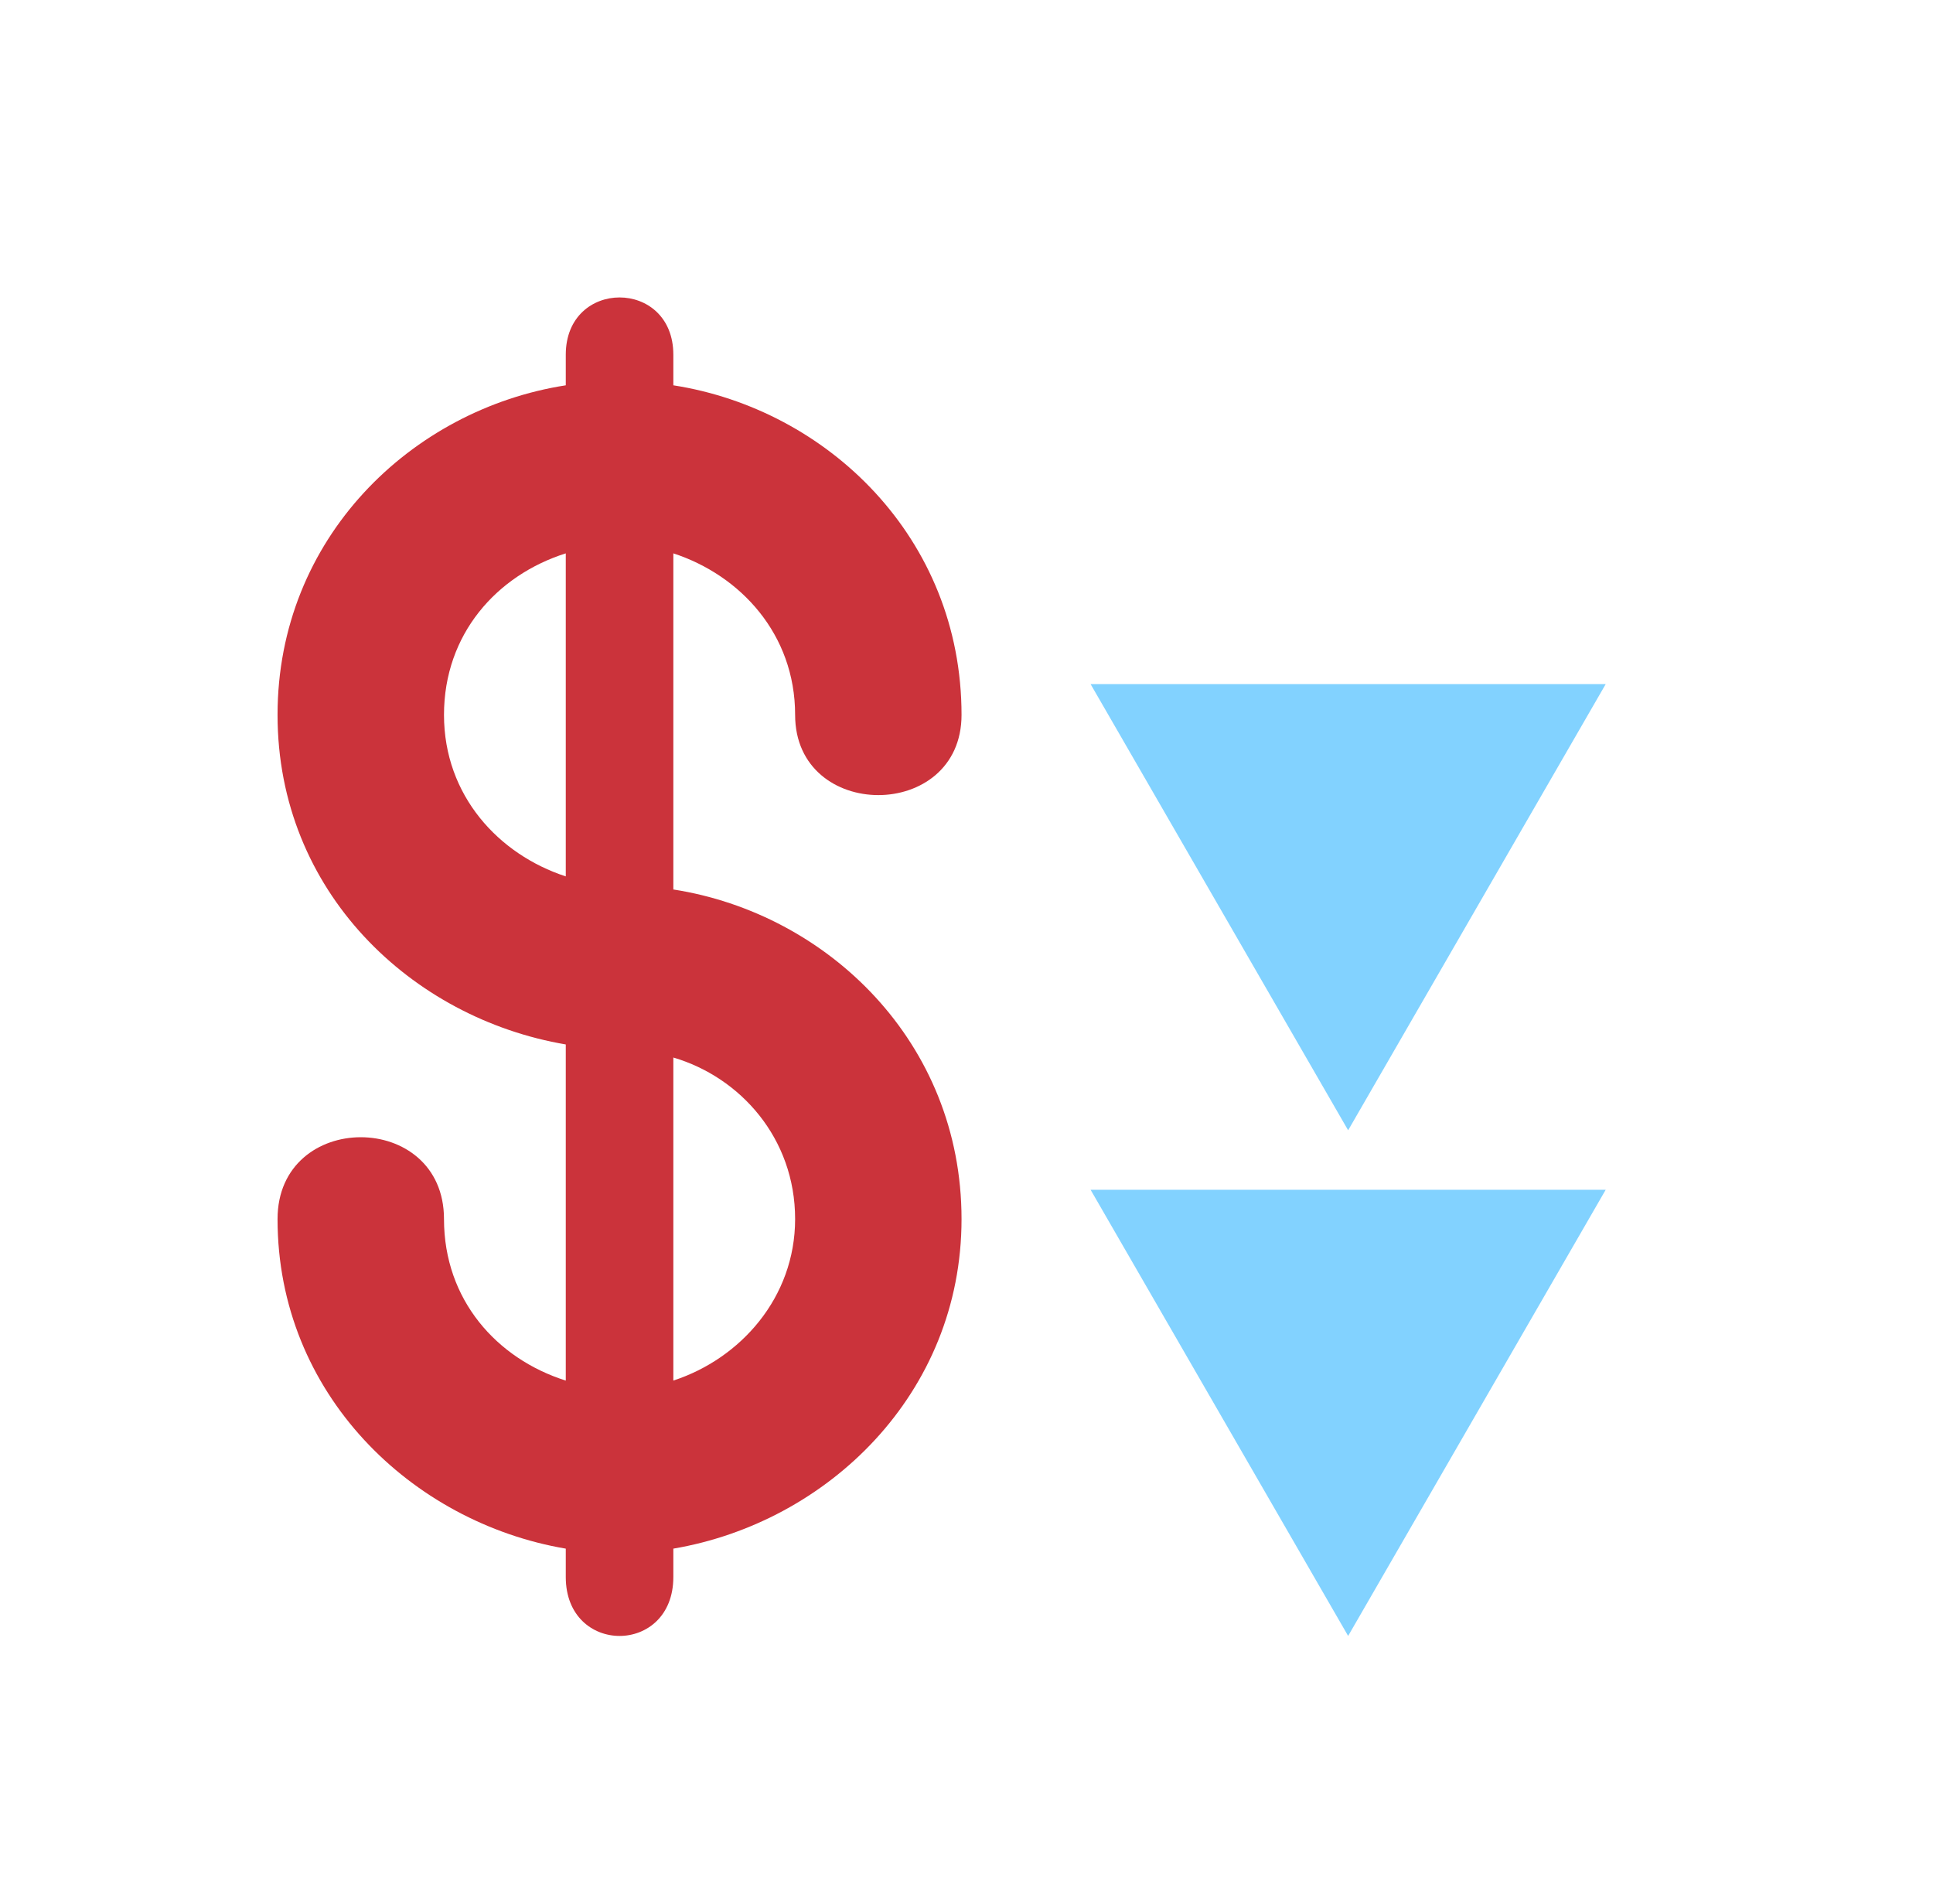
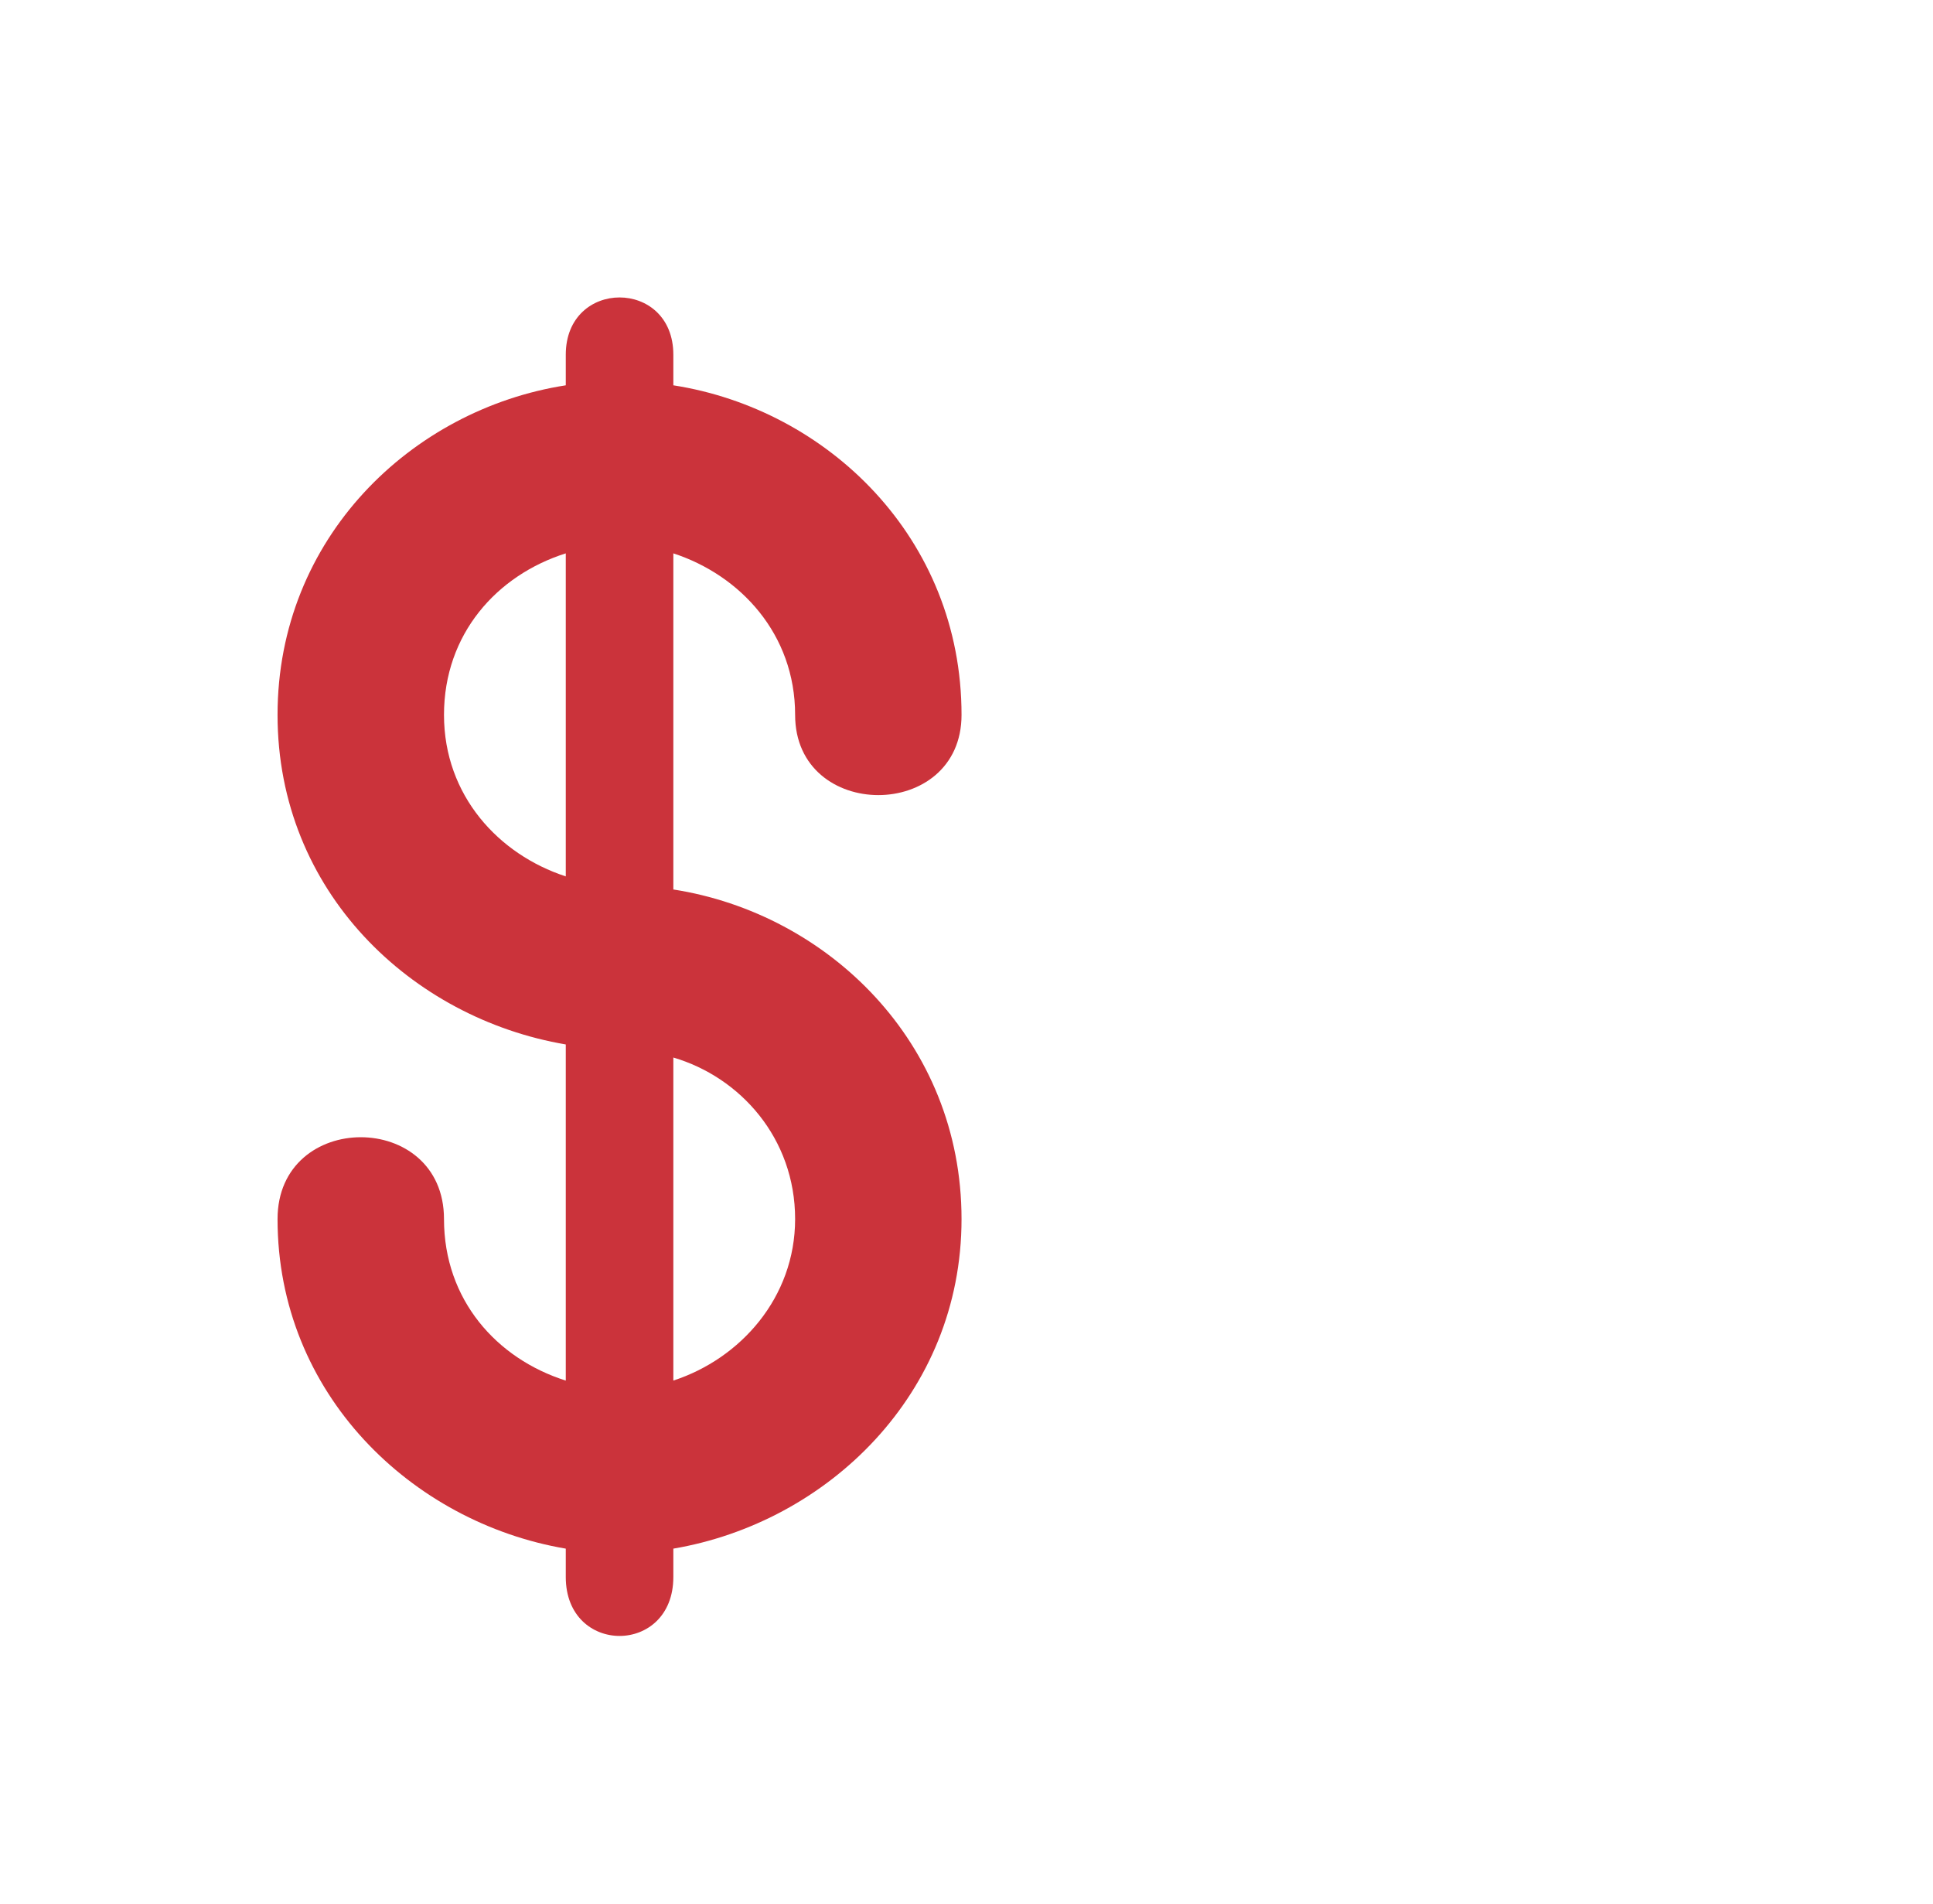
<svg xmlns="http://www.w3.org/2000/svg" width="65" height="64" viewBox="0 0 65 64" fill="none">
  <path fill-rule="evenodd" clip-rule="evenodd" d="M22.642 35.554V46.414C24.894 45.681 26.737 43.626 26.737 40.984C26.737 38.27 24.894 36.215 22.642 35.554ZM19.025 29.464V18.604C16.704 19.338 14.93 21.319 14.93 24.034C14.93 26.749 16.773 28.73 19.025 29.464ZM22.642 11.926V12.954C27.829 13.761 32.333 18.09 32.333 24.034C32.333 27.63 26.737 27.63 26.737 24.034C26.737 21.319 24.894 19.338 22.642 18.604V29.904C27.829 30.712 32.333 35.041 32.333 40.985C32.333 46.855 27.829 51.184 22.642 52.065V53.019C22.642 55.66 19.025 55.66 19.025 53.019V52.065C13.838 51.184 9.333 46.855 9.333 40.985C9.333 37.316 14.93 37.316 14.93 40.985C14.93 43.7 16.704 45.681 19.025 46.415V35.114C13.838 34.234 9.333 29.978 9.333 24.034C9.333 18.09 13.838 13.761 19.025 12.954V11.926C19.025 9.358 22.642 9.358 22.642 11.926Z" fill="#CB333B" />
-   <path d="M45.333 55L36.673 40L53.994 40L45.333 55Z" fill="#82D2FF" />
-   <path d="M45.333 38L36.673 23L53.994 23L45.333 38Z" fill="#82D2FF" />
</svg>